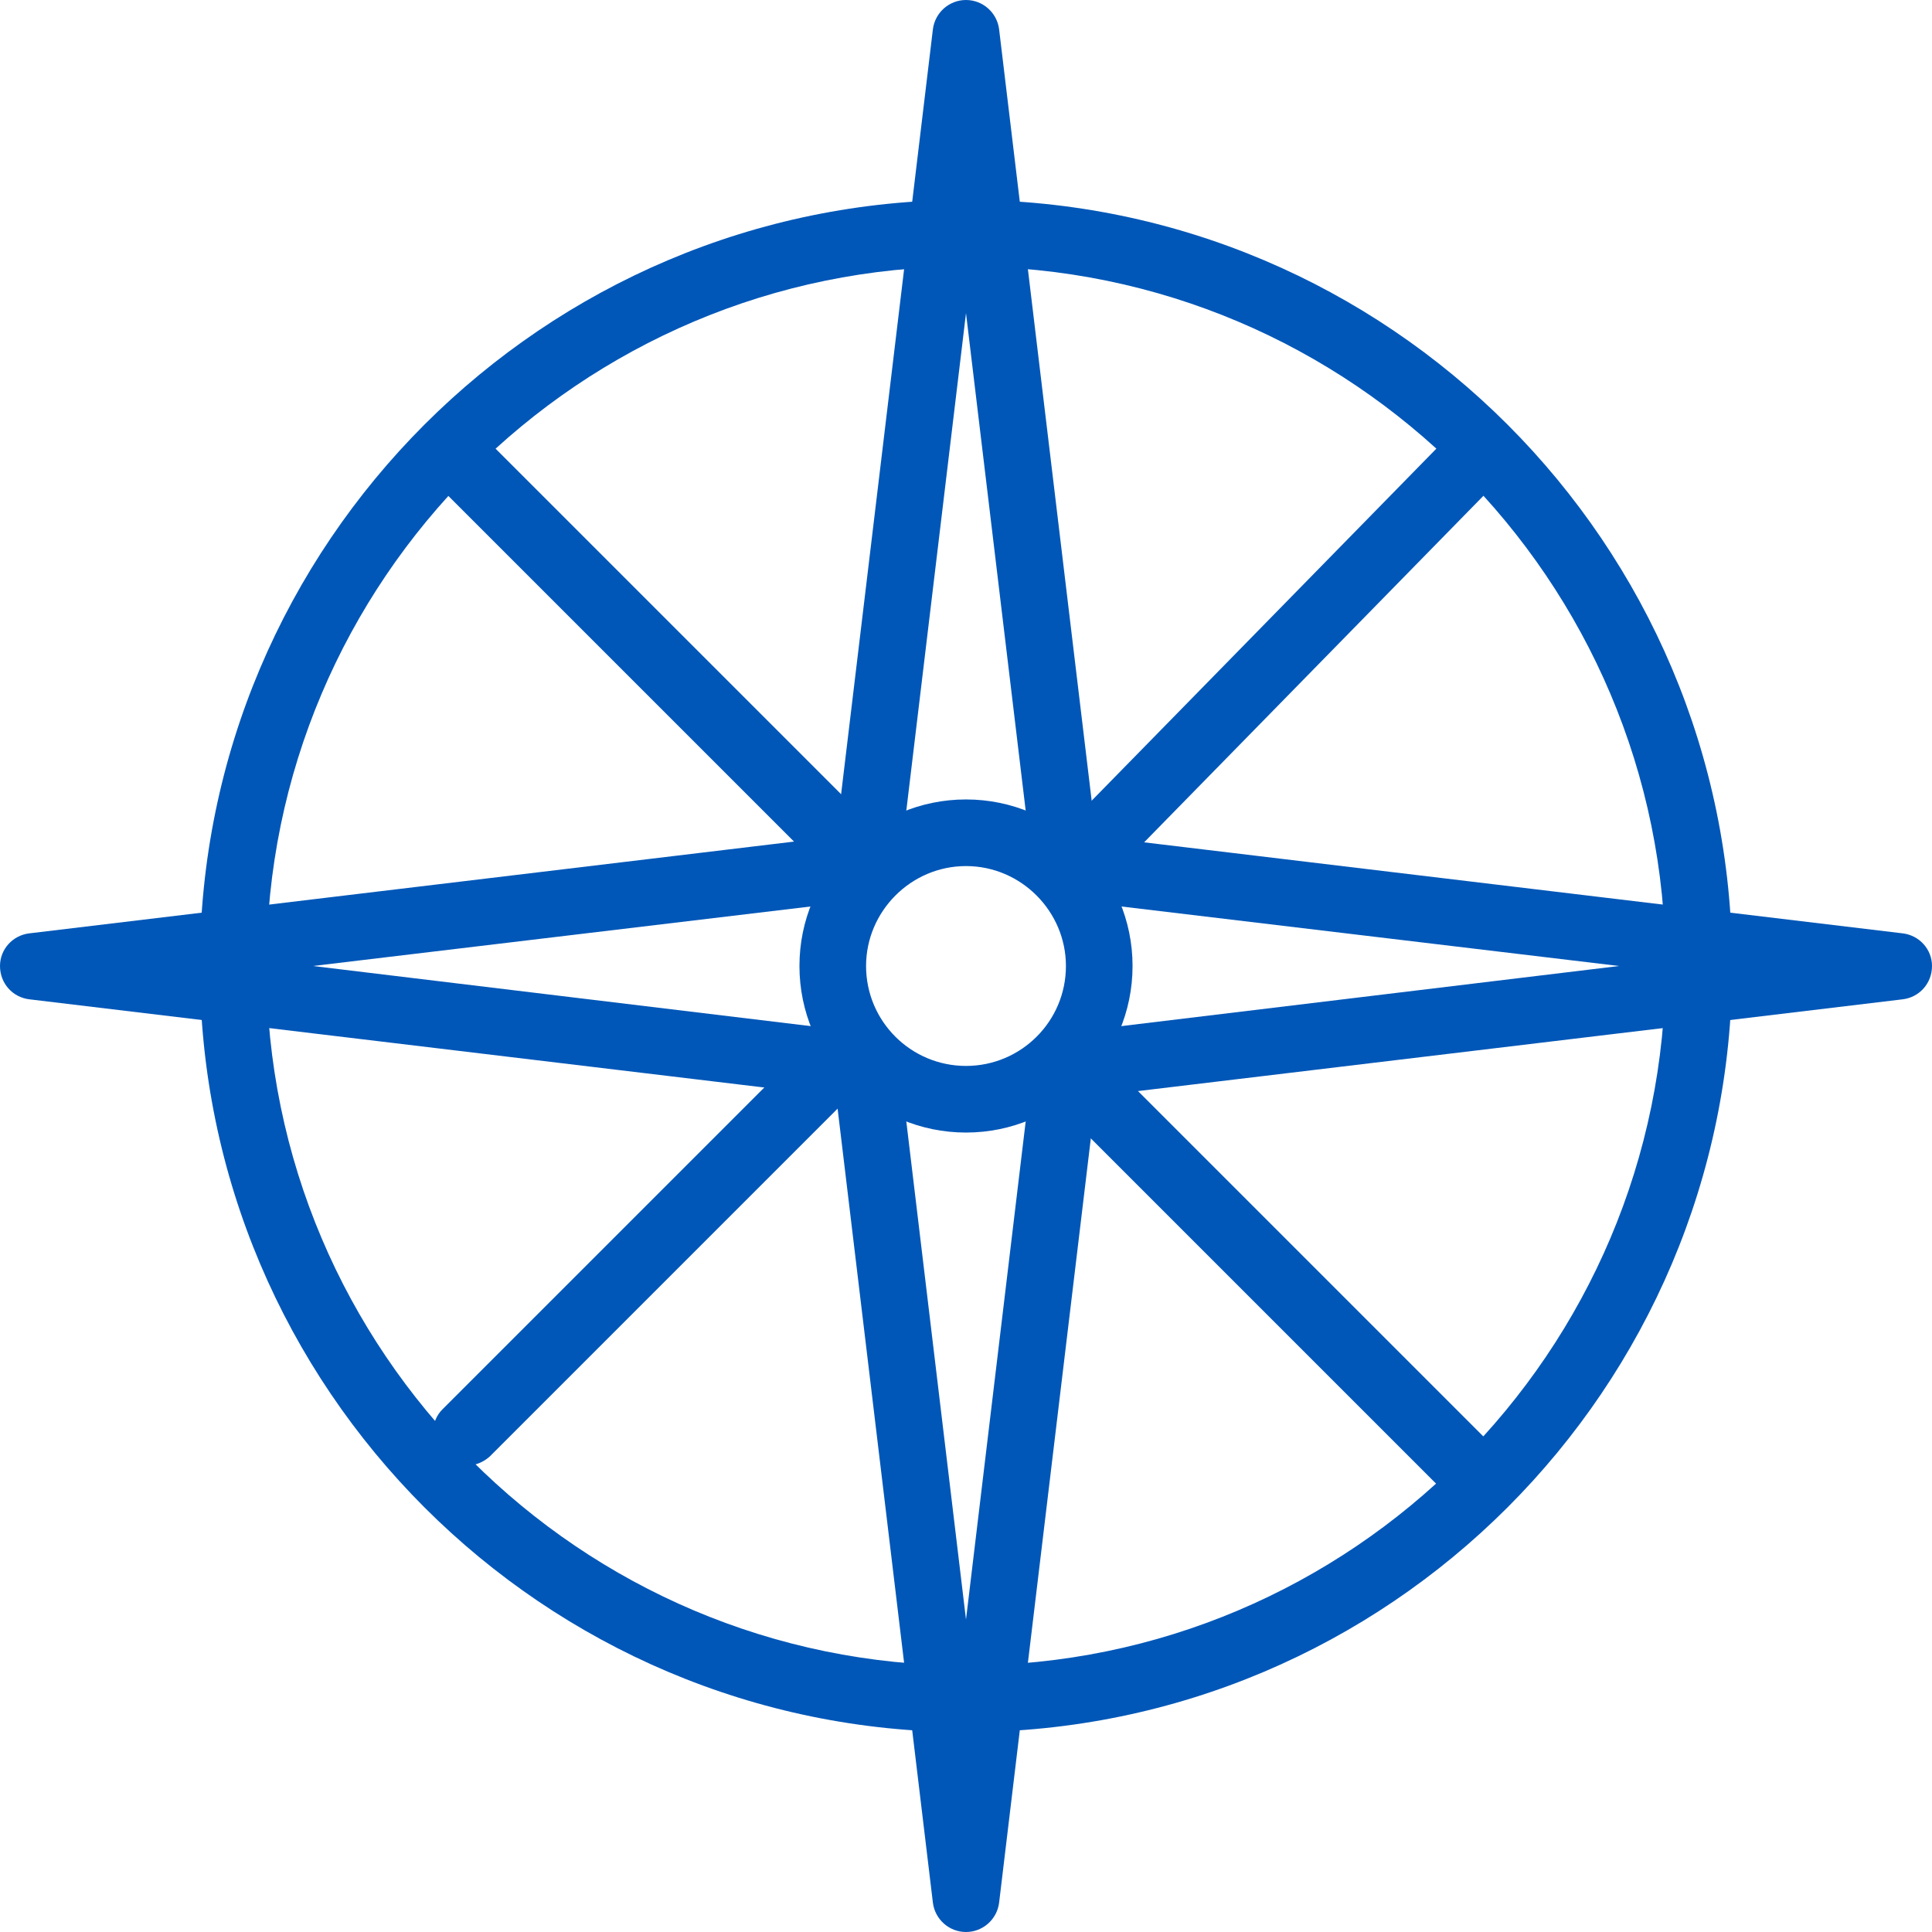
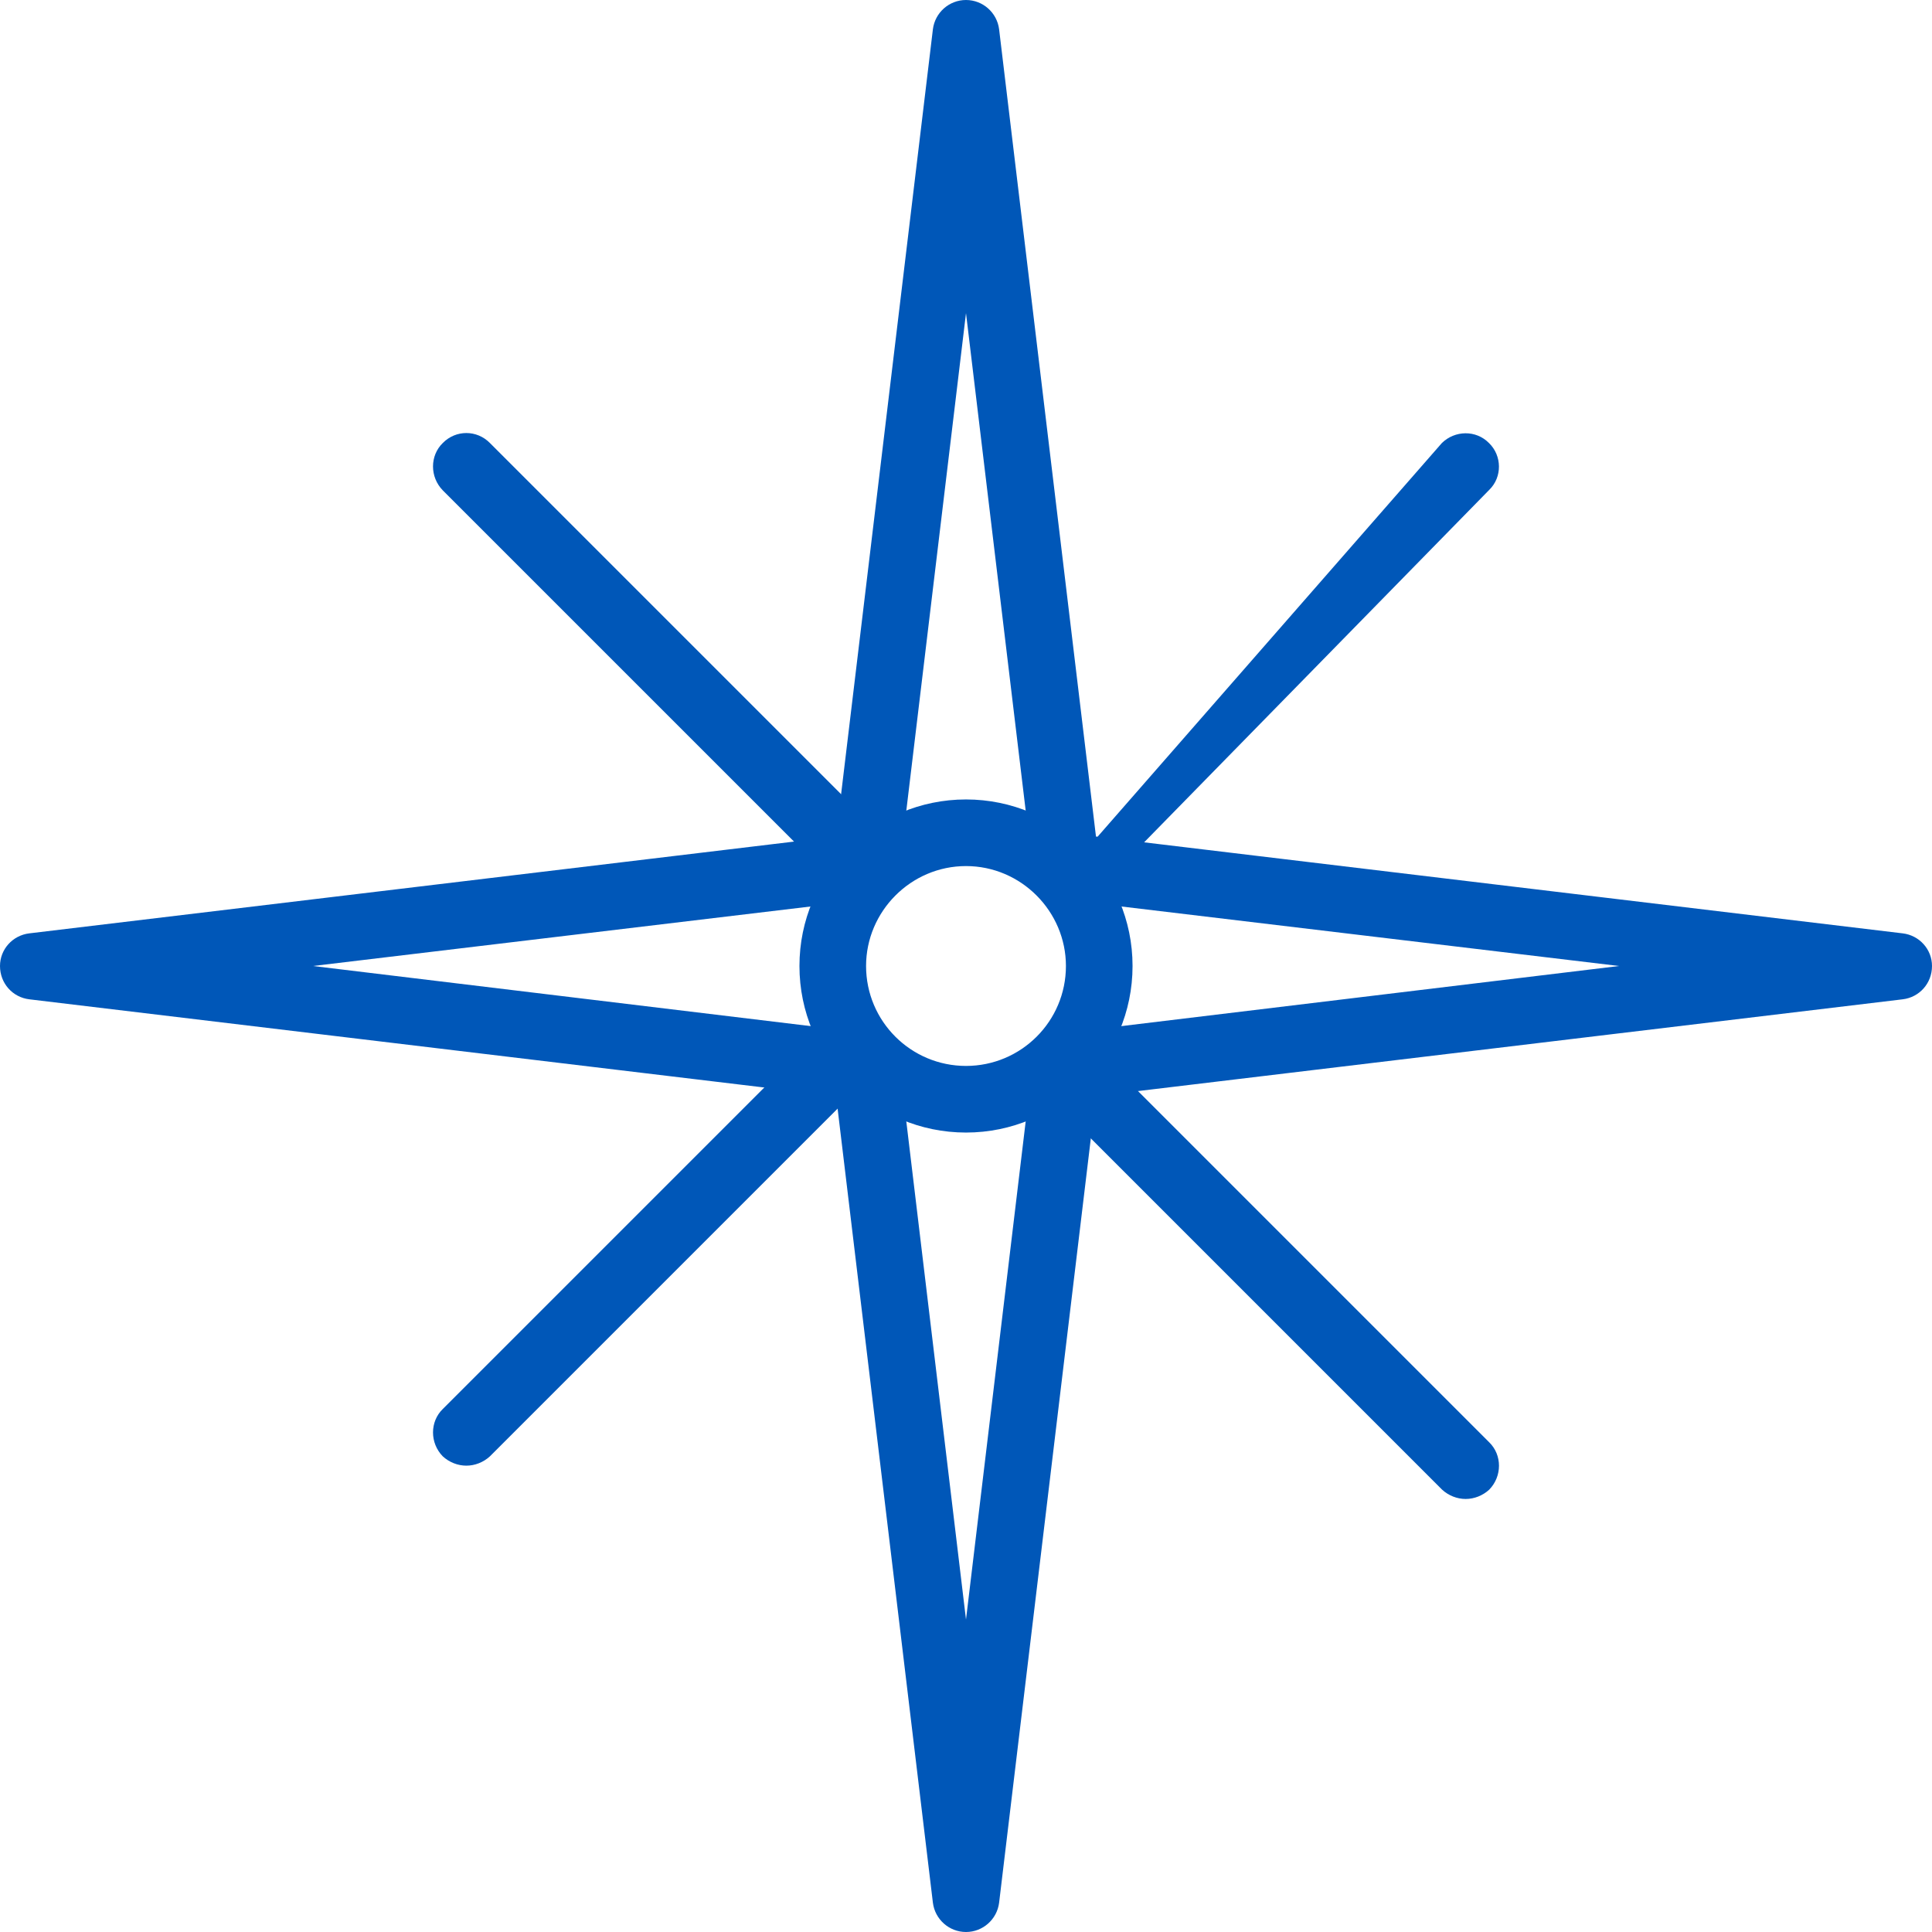
<svg xmlns="http://www.w3.org/2000/svg" width="29px" height="29px" viewBox="0 0 29 29" version="1.1">
  <title>MAP-icon-1</title>
  <desc>Created with Sketch.</desc>
  <g id="Page-1" stroke="none" stroke-width="1" fill="none" fill-rule="evenodd">
    <g id="icon-set" transform="translate(-107, -103)" fill="#0057b8">
      <g id="MAP-icon-1" transform="translate(107, 103)">
        <path d="M16,13.5 C15.75,13.5 15.534,13.32 15.503,13.06 L14.5,4.7 L13.497,13.06 C13.463,13.34 13.216,13.54 12.94,13.5 C12.666,13.47 12.471,13.22 12.503,12.94 L14.003,0.44 C14.034,0.19 14.247,8.8817842e-16 14.5,8.8817842e-16 C14.753,8.8817842e-16 14.966,0.19 14.997,0.44 L16.497,12.94 C16.529,13.22 16.334,13.47 16.06,13.5 L16,13.5" id="Fill-2117" />
        <path d="M14.5,29 C14.247,29 14.034,28.81 14.003,28.56 L12.503,16.06 C12.471,15.79 12.666,15.54 12.94,15.51 C13.216,15.47 13.463,15.67 13.497,15.94 L14.5,24.31 L15.503,15.94 C15.537,15.67 15.786,15.48 16.06,15.51 C16.334,15.54 16.529,15.79 16.497,16.06 L14.997,28.56 C14.966,28.81 14.753,29 14.5,29" id="Fill-2118" />
        <path d="M16,16.5 C15.75,16.5 15.534,16.32 15.503,16.06 C15.471,15.79 15.666,15.54 15.94,15.51 L24.303,14.5 L15.94,13.5 C15.666,13.47 15.471,13.22 15.503,12.94 C15.537,12.67 15.786,12.48 16.06,12.51 L28.56,14.01 C28.811,14.04 29,14.25 29,14.5 C29,14.76 28.811,14.97 28.56,15 L16.06,16.5 L16,16.5" id="Fill-2119" />
        <path d="M13,16.5 L12.94,16.5 L0.44,15 C0.189,14.97 1.77635684e-15,14.76 1.77635684e-15,14.5 C1.77635684e-15,14.25 0.189,14.04 0.44,14.01 L12.94,12.51 C13.216,12.47 13.463,12.67 13.497,12.94 C13.529,13.22 13.334,13.47 13.06,13.5 L4.697,14.5 L13.06,15.51 C13.334,15.54 13.529,15.79 13.497,16.06 C13.466,16.32 13.25,16.5 13,16.5" id="Fill-2120" />
        <path d="M13,13.5 C12.872,13.5 12.744,13.45 12.646,13.36 L6.646,7.36 C6.451,7.16 6.451,6.84 6.646,6.65 C6.842,6.45 7.158,6.45 7.354,6.65 L13.354,12.65 C13.549,12.84 13.549,13.16 13.354,13.36 C13.256,13.45 13.128,13.5 13,13.5" id="Fill-2121" />
-         <path d="M16.125,13.5 C15.999,13.5 15.873,13.46 15.775,13.36 C15.578,13.17 15.575,12.85 15.768,12.65 L21.643,6.65 C21.837,6.46 22.153,6.45 22.35,6.65 C22.547,6.84 22.55,7.16 22.357,7.35 L16.482,13.35 C16.384,13.45 16.255,13.5 16.125,13.5" id="Fill-2122" />
+         <path d="M16.125,13.5 C15.999,13.5 15.873,13.46 15.775,13.36 L21.643,6.65 C21.837,6.46 22.153,6.45 22.35,6.65 C22.547,6.84 22.55,7.16 22.357,7.35 L16.482,13.35 C16.384,13.45 16.255,13.5 16.125,13.5" id="Fill-2122" />
        <path d="M22,22.5 C21.872,22.5 21.744,22.45 21.646,22.36 L15.646,16.36 C15.451,16.16 15.451,15.84 15.646,15.65 C15.842,15.45 16.158,15.45 16.354,15.65 L22.354,21.65 C22.549,21.84 22.549,22.16 22.354,22.36 C22.256,22.45 22.128,22.5 22,22.5" id="Fill-2123" />
        <path d="M7,22 C6.872,22 6.744,21.95 6.646,21.86 C6.451,21.66 6.451,21.34 6.646,21.15 L12.146,15.65 C12.342,15.45 12.658,15.45 12.854,15.65 C13.049,15.84 13.049,16.16 12.854,16.36 L7.354,21.86 C7.256,21.95 7.128,22 7,22" id="Fill-2124" />
        <path d="M14.5,13 C13.673,13 13,13.68 13,14.5 C13,15.33 13.673,16 14.5,16 C15.327,16 16,15.33 16,14.5 C16,13.68 15.327,13 14.5,13 L14.5,13 Z M14.5,17 C13.122,17 12,15.88 12,14.5 C12,13.12 13.122,12 14.5,12 C15.878,12 17,13.12 17,14.5 C17,15.88 15.878,17 14.5,17 L14.5,17 Z" id="Fill-2125" />
-         <path d="M14.5,4 C8.71,4 4,8.71 4,14.5 C4,20.29 8.71,25 14.5,25 C20.29,25 25,20.29 25,14.5 C25,8.71 20.29,4 14.5,4 L14.5,4 Z M14.5,26 C8.159,26 3,20.84 3,14.5 C3,8.16 8.159,3 14.5,3 C20.841,3 26,8.16 26,14.5 C26,20.84 20.841,26 14.5,26 L14.5,26 Z" id="Fill-2126" />
      </g>
    </g>
  </g>
</svg>